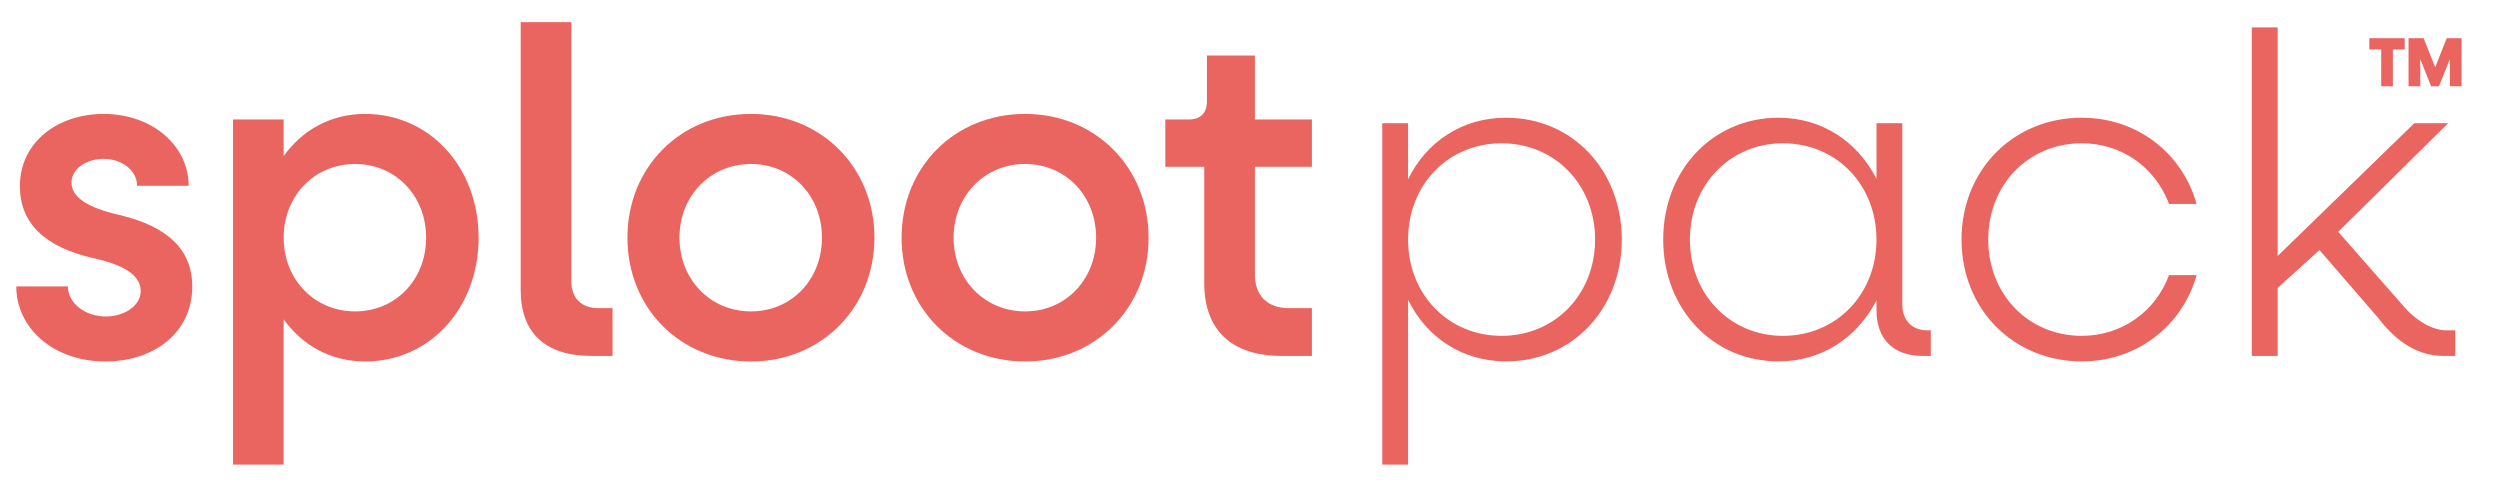
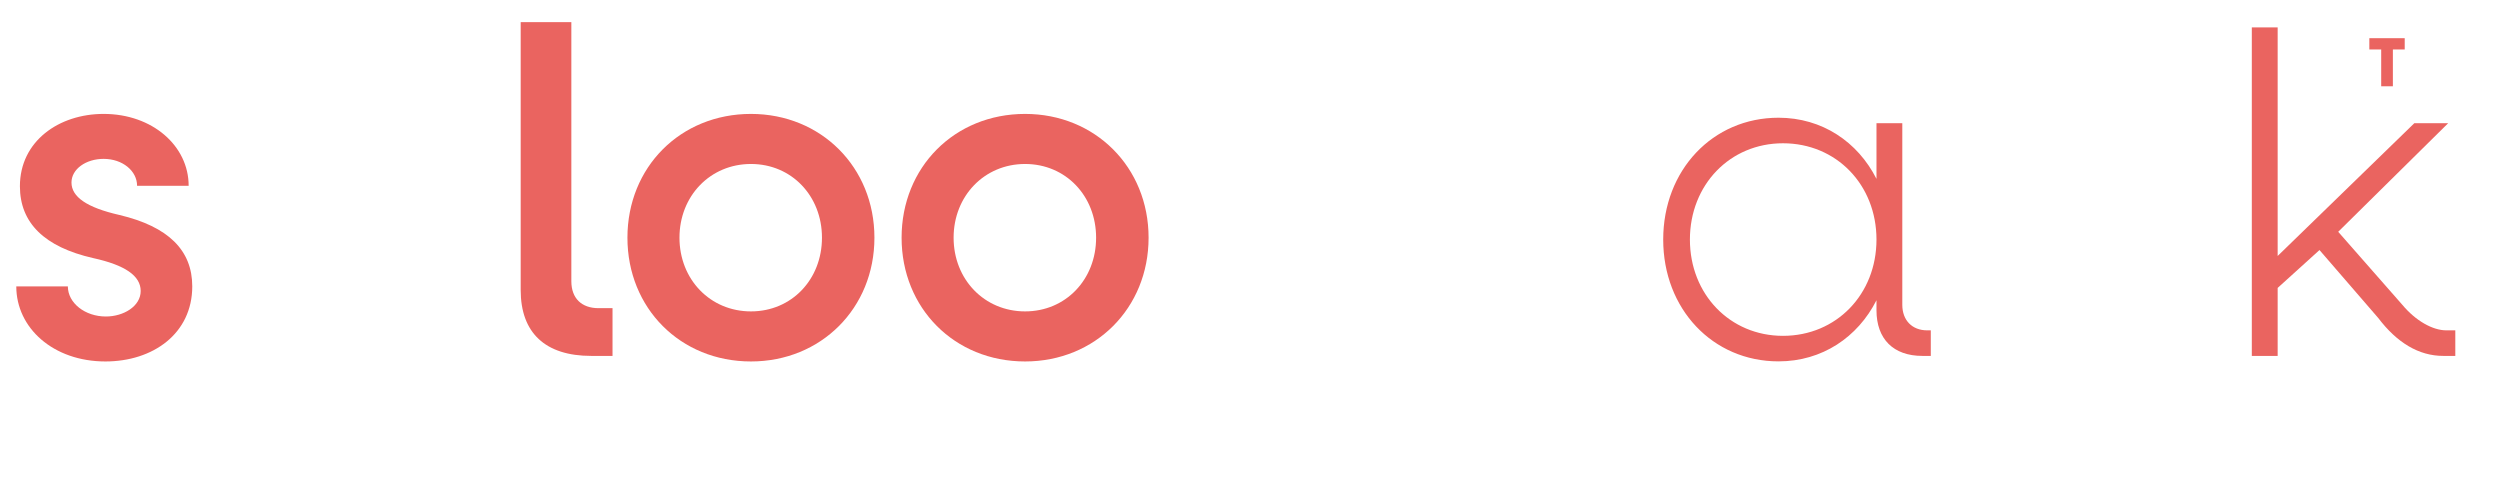
<svg xmlns="http://www.w3.org/2000/svg" width="113" height="22" viewBox="0 0 113 22" fill="none">
  <path d="M0.736 12.944H3.067C3.067 13.698 3.844 14.306 4.785 14.306C5.582 14.306 6.359 13.845 6.359 13.153C6.359 12.462 5.644 11.98 4.212 11.666C2.004 11.163 0.9 10.073 0.9 8.418C0.9 6.385 2.658 5.149 4.683 5.149C6.891 5.149 8.527 6.595 8.527 8.397H6.196C6.196 7.726 5.541 7.181 4.683 7.181C3.885 7.181 3.231 7.642 3.231 8.25C3.231 8.9 3.926 9.382 5.398 9.717C7.607 10.241 8.69 11.309 8.69 12.944C8.69 15.081 6.911 16.338 4.764 16.338C2.413 16.338 0.736 14.83 0.736 12.944Z" fill="#EA6460" />
-   <path d="M21.633 10.744C21.633 13.929 19.425 16.338 16.501 16.338C14.947 16.338 13.659 15.605 12.821 14.432V21H10.53V5.4H12.821V7.056C13.659 5.882 14.947 5.149 16.501 5.149C19.425 5.149 21.633 7.559 21.633 10.744ZM19.261 10.744C19.261 8.858 17.891 7.412 16.051 7.412C14.211 7.412 12.821 8.858 12.821 10.744C12.821 12.63 14.211 14.075 16.051 14.075C17.892 14.075 19.261 12.63 19.261 10.744Z" fill="#EA6460" />
  <path d="M23.535 13.111V1H25.825V12.713C25.825 13.489 26.295 13.929 27.052 13.929H27.686V16.087H26.725C24.639 16.087 23.535 15.039 23.535 13.111Z" fill="#EA6460" />
  <path d="M28.36 10.744C28.36 7.559 30.753 5.149 33.943 5.149C37.112 5.149 39.524 7.559 39.524 10.744C39.524 13.929 37.112 16.338 33.943 16.338C30.753 16.338 28.36 13.929 28.36 10.744ZM37.153 10.744C37.153 8.858 35.783 7.412 33.943 7.412C32.102 7.412 30.712 8.858 30.712 10.744C30.712 12.63 32.102 14.075 33.943 14.075C35.783 14.075 37.153 12.63 37.153 10.744Z" fill="#EA6460" />
  <path d="M40.752 10.744C40.752 7.559 43.144 5.149 46.334 5.149C49.503 5.149 51.916 7.559 51.916 10.744C51.916 13.929 49.503 16.338 46.334 16.338C43.144 16.338 40.752 13.929 40.752 10.744ZM49.544 10.744C49.544 8.858 48.174 7.412 46.334 7.412C44.494 7.412 43.103 8.858 43.103 10.744C43.103 12.63 44.494 14.075 46.334 14.075C48.174 14.075 49.544 12.63 49.544 10.744Z" fill="#EA6460" />
-   <path d="M56.722 7.538V12.42C56.722 13.363 57.294 13.929 58.255 13.929H59.298V16.087H57.928C55.658 16.087 54.432 14.914 54.432 12.797V7.538H52.673V5.4H53.736C54.268 5.4 54.554 5.107 54.554 4.562V2.509H56.722V5.4H59.298V7.538H56.722Z" fill="#EA6460" />
-   <path d="M73.305 10.828C73.305 13.963 71.071 16.334 68.073 16.334C66.08 16.334 64.47 15.241 63.645 13.55V21H62.478V5.569H63.645V8.105C64.47 6.414 66.08 5.321 68.073 5.321C71.071 5.321 73.305 7.693 73.305 10.828ZM72.098 10.828C72.098 8.353 70.286 6.476 67.871 6.476C65.456 6.476 63.645 8.353 63.645 10.828C63.645 13.303 65.456 15.18 67.871 15.18C70.286 15.18 72.098 13.303 72.098 10.828Z" fill="#EA6460" />
  <path d="M87.272 14.932V16.087H86.89C85.581 16.087 84.817 15.324 84.817 14.024V13.571C83.972 15.241 82.361 16.334 80.389 16.334C77.411 16.334 75.177 13.963 75.177 10.828C75.177 7.693 77.411 5.321 80.389 5.321C82.361 5.321 83.972 6.414 84.817 8.085V5.569H85.984V13.777C85.984 14.478 86.427 14.932 87.111 14.932L87.272 14.932ZM84.817 10.828C84.817 8.353 83.005 6.476 80.59 6.476C78.195 6.476 76.384 8.353 76.384 10.828C76.384 13.303 78.196 15.18 80.59 15.18C83.005 15.18 84.817 13.303 84.817 10.828Z" fill="#EA6460" />
-   <path d="M88.661 10.828C88.661 7.693 90.995 5.321 94.094 5.321C96.61 5.321 98.643 6.93 99.287 9.219H98.039C97.435 7.59 95.926 6.476 94.094 6.476C91.68 6.476 89.868 8.353 89.868 10.828C89.868 13.303 91.68 15.18 94.094 15.18C95.926 15.18 97.435 14.066 98.039 12.437H99.287C98.643 14.726 96.61 16.334 94.094 16.334C90.995 16.334 88.661 13.963 88.661 10.828Z" fill="#EA6460" />
  <path d="M110.98 14.932V16.087H110.436C109.329 16.087 108.343 15.489 107.498 14.375L104.841 11.302L102.95 13.014V16.087H101.782V1.237H102.95V11.57L109.128 5.568H110.658L105.687 10.477L108.585 13.777C109.188 14.499 109.953 14.932 110.577 14.932H110.98Z" fill="#EA6460" />
  <path d="M108.693 2.236H108.158V3.9H107.63V2.236H107.094V1.726H108.693L108.693 2.236Z" fill="#EA6460" />
-   <path d="M111.264 1.726V3.9H110.735V2.668L110.243 3.9H109.887L109.395 2.668V3.9H108.866V1.726H109.548L110.071 3.043L110.591 1.726H111.264Z" fill="#EA6460" />
</svg>